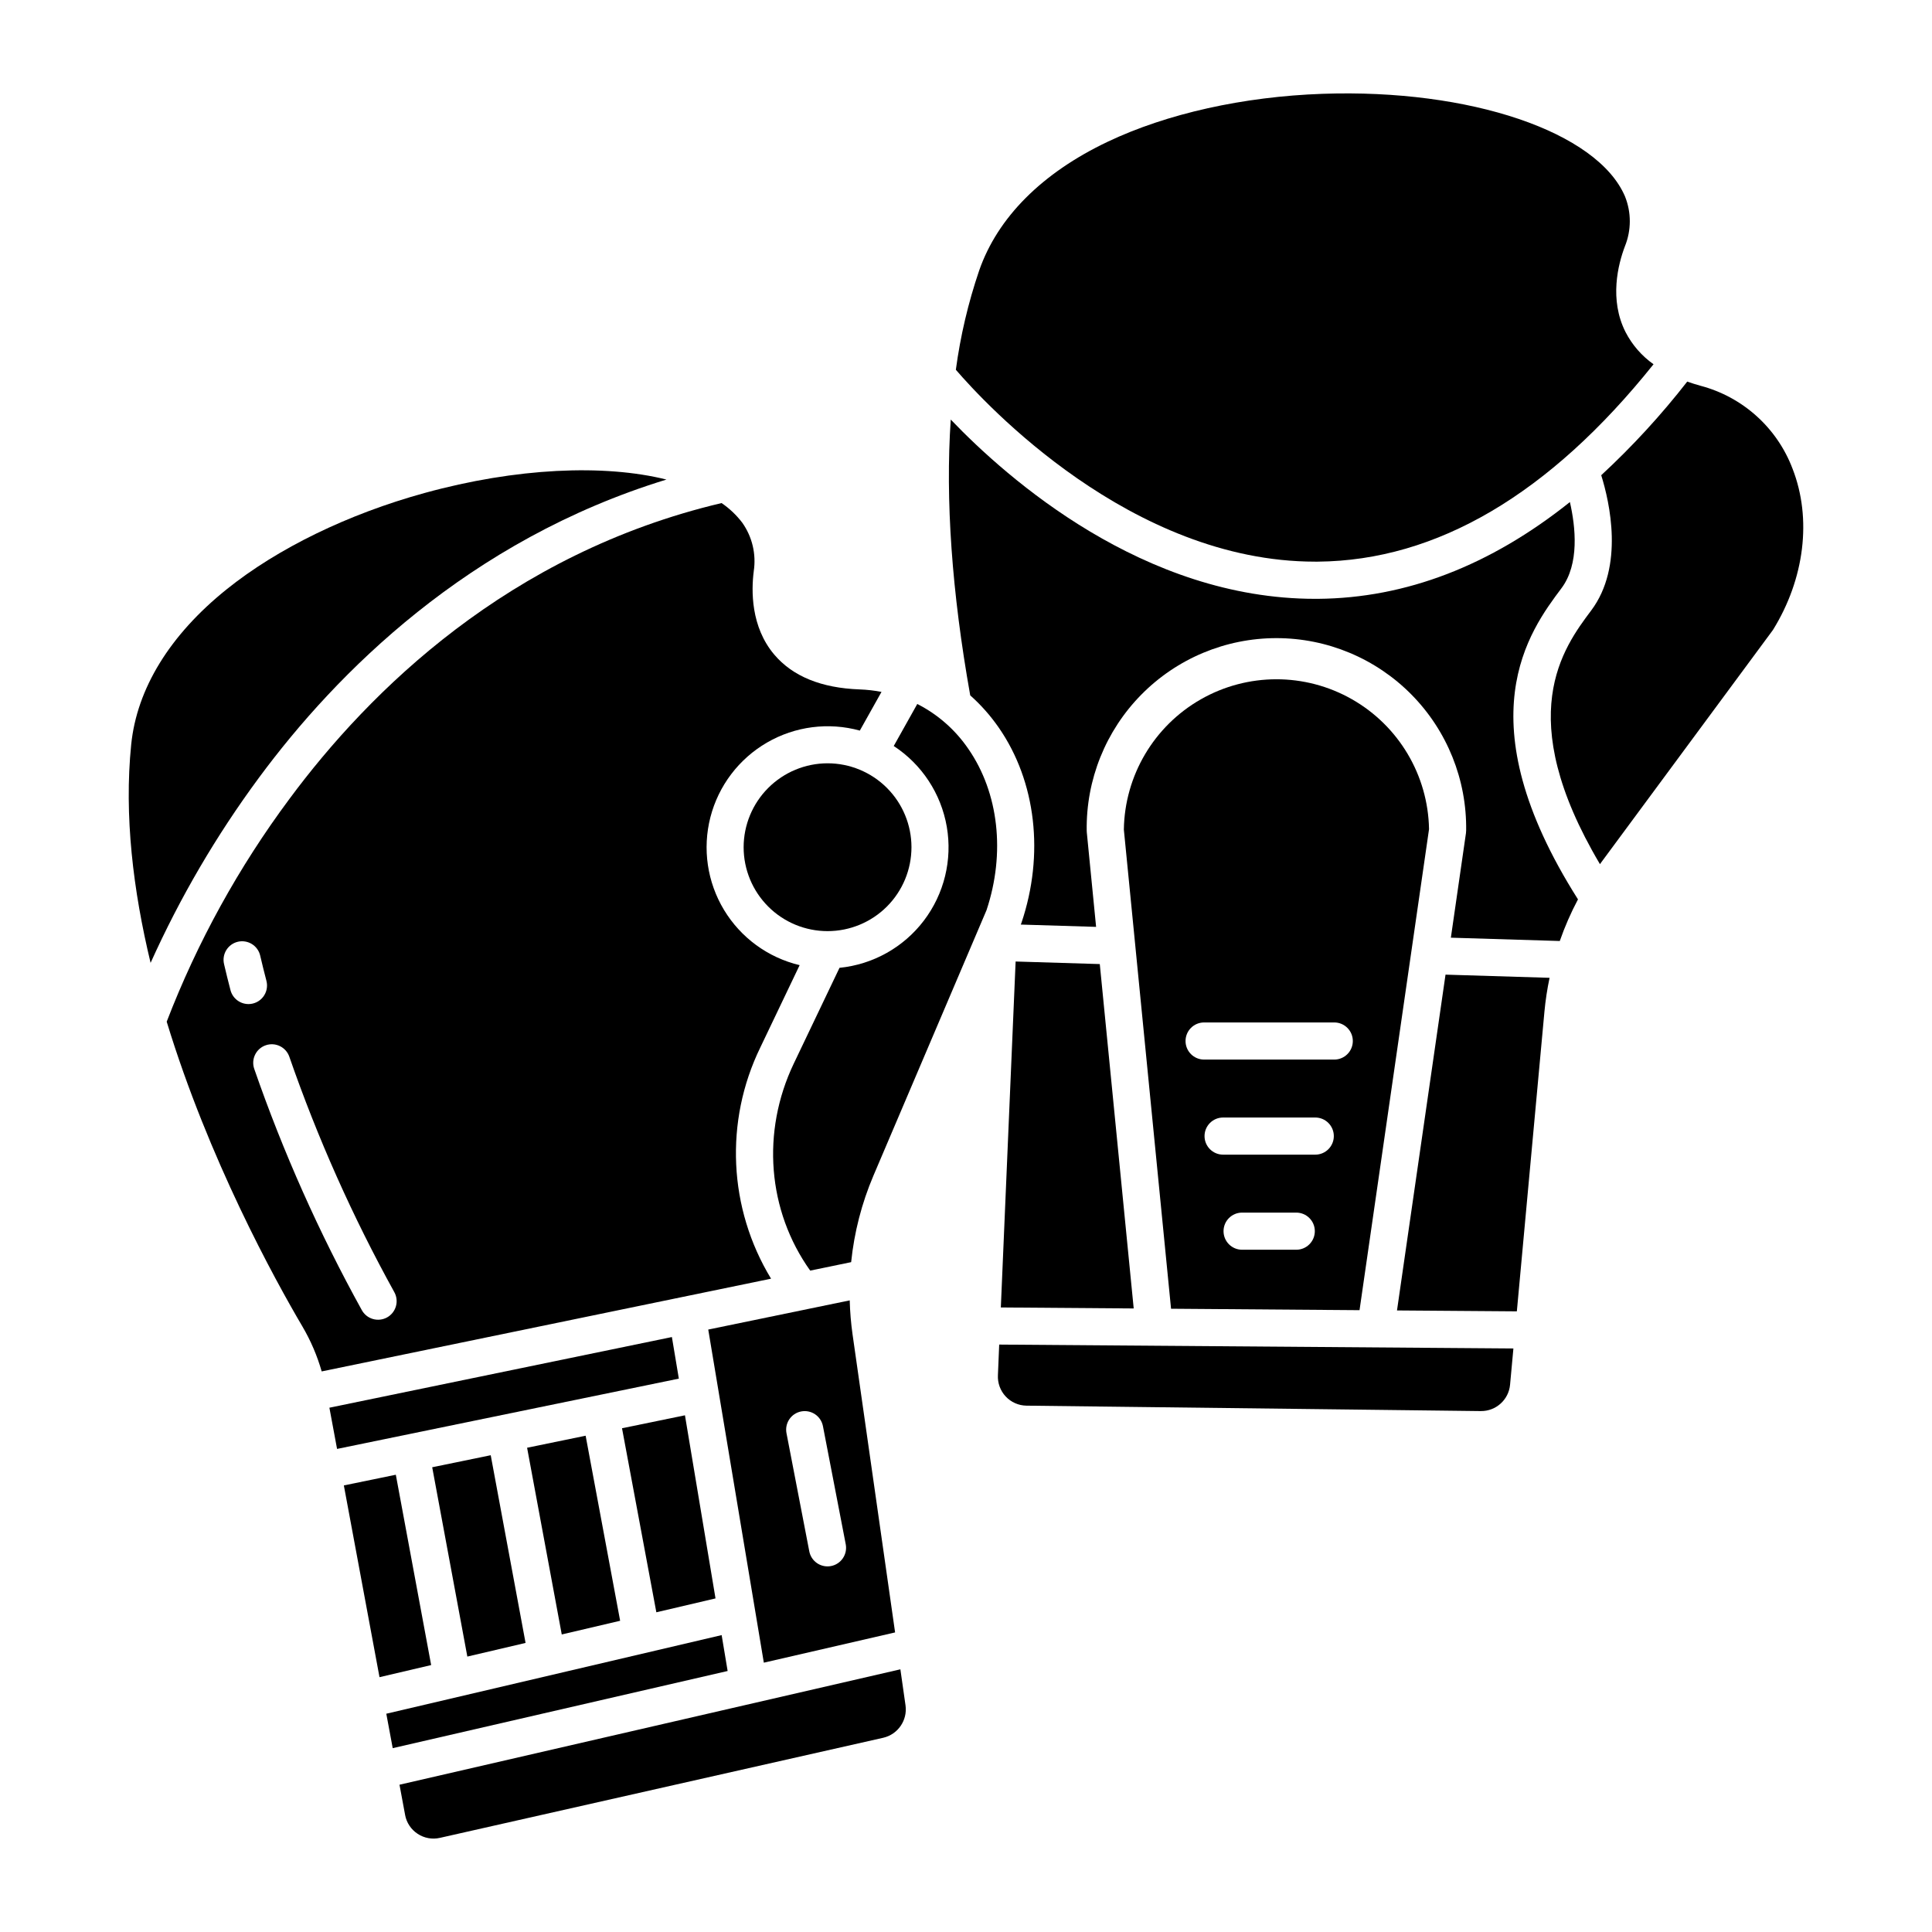
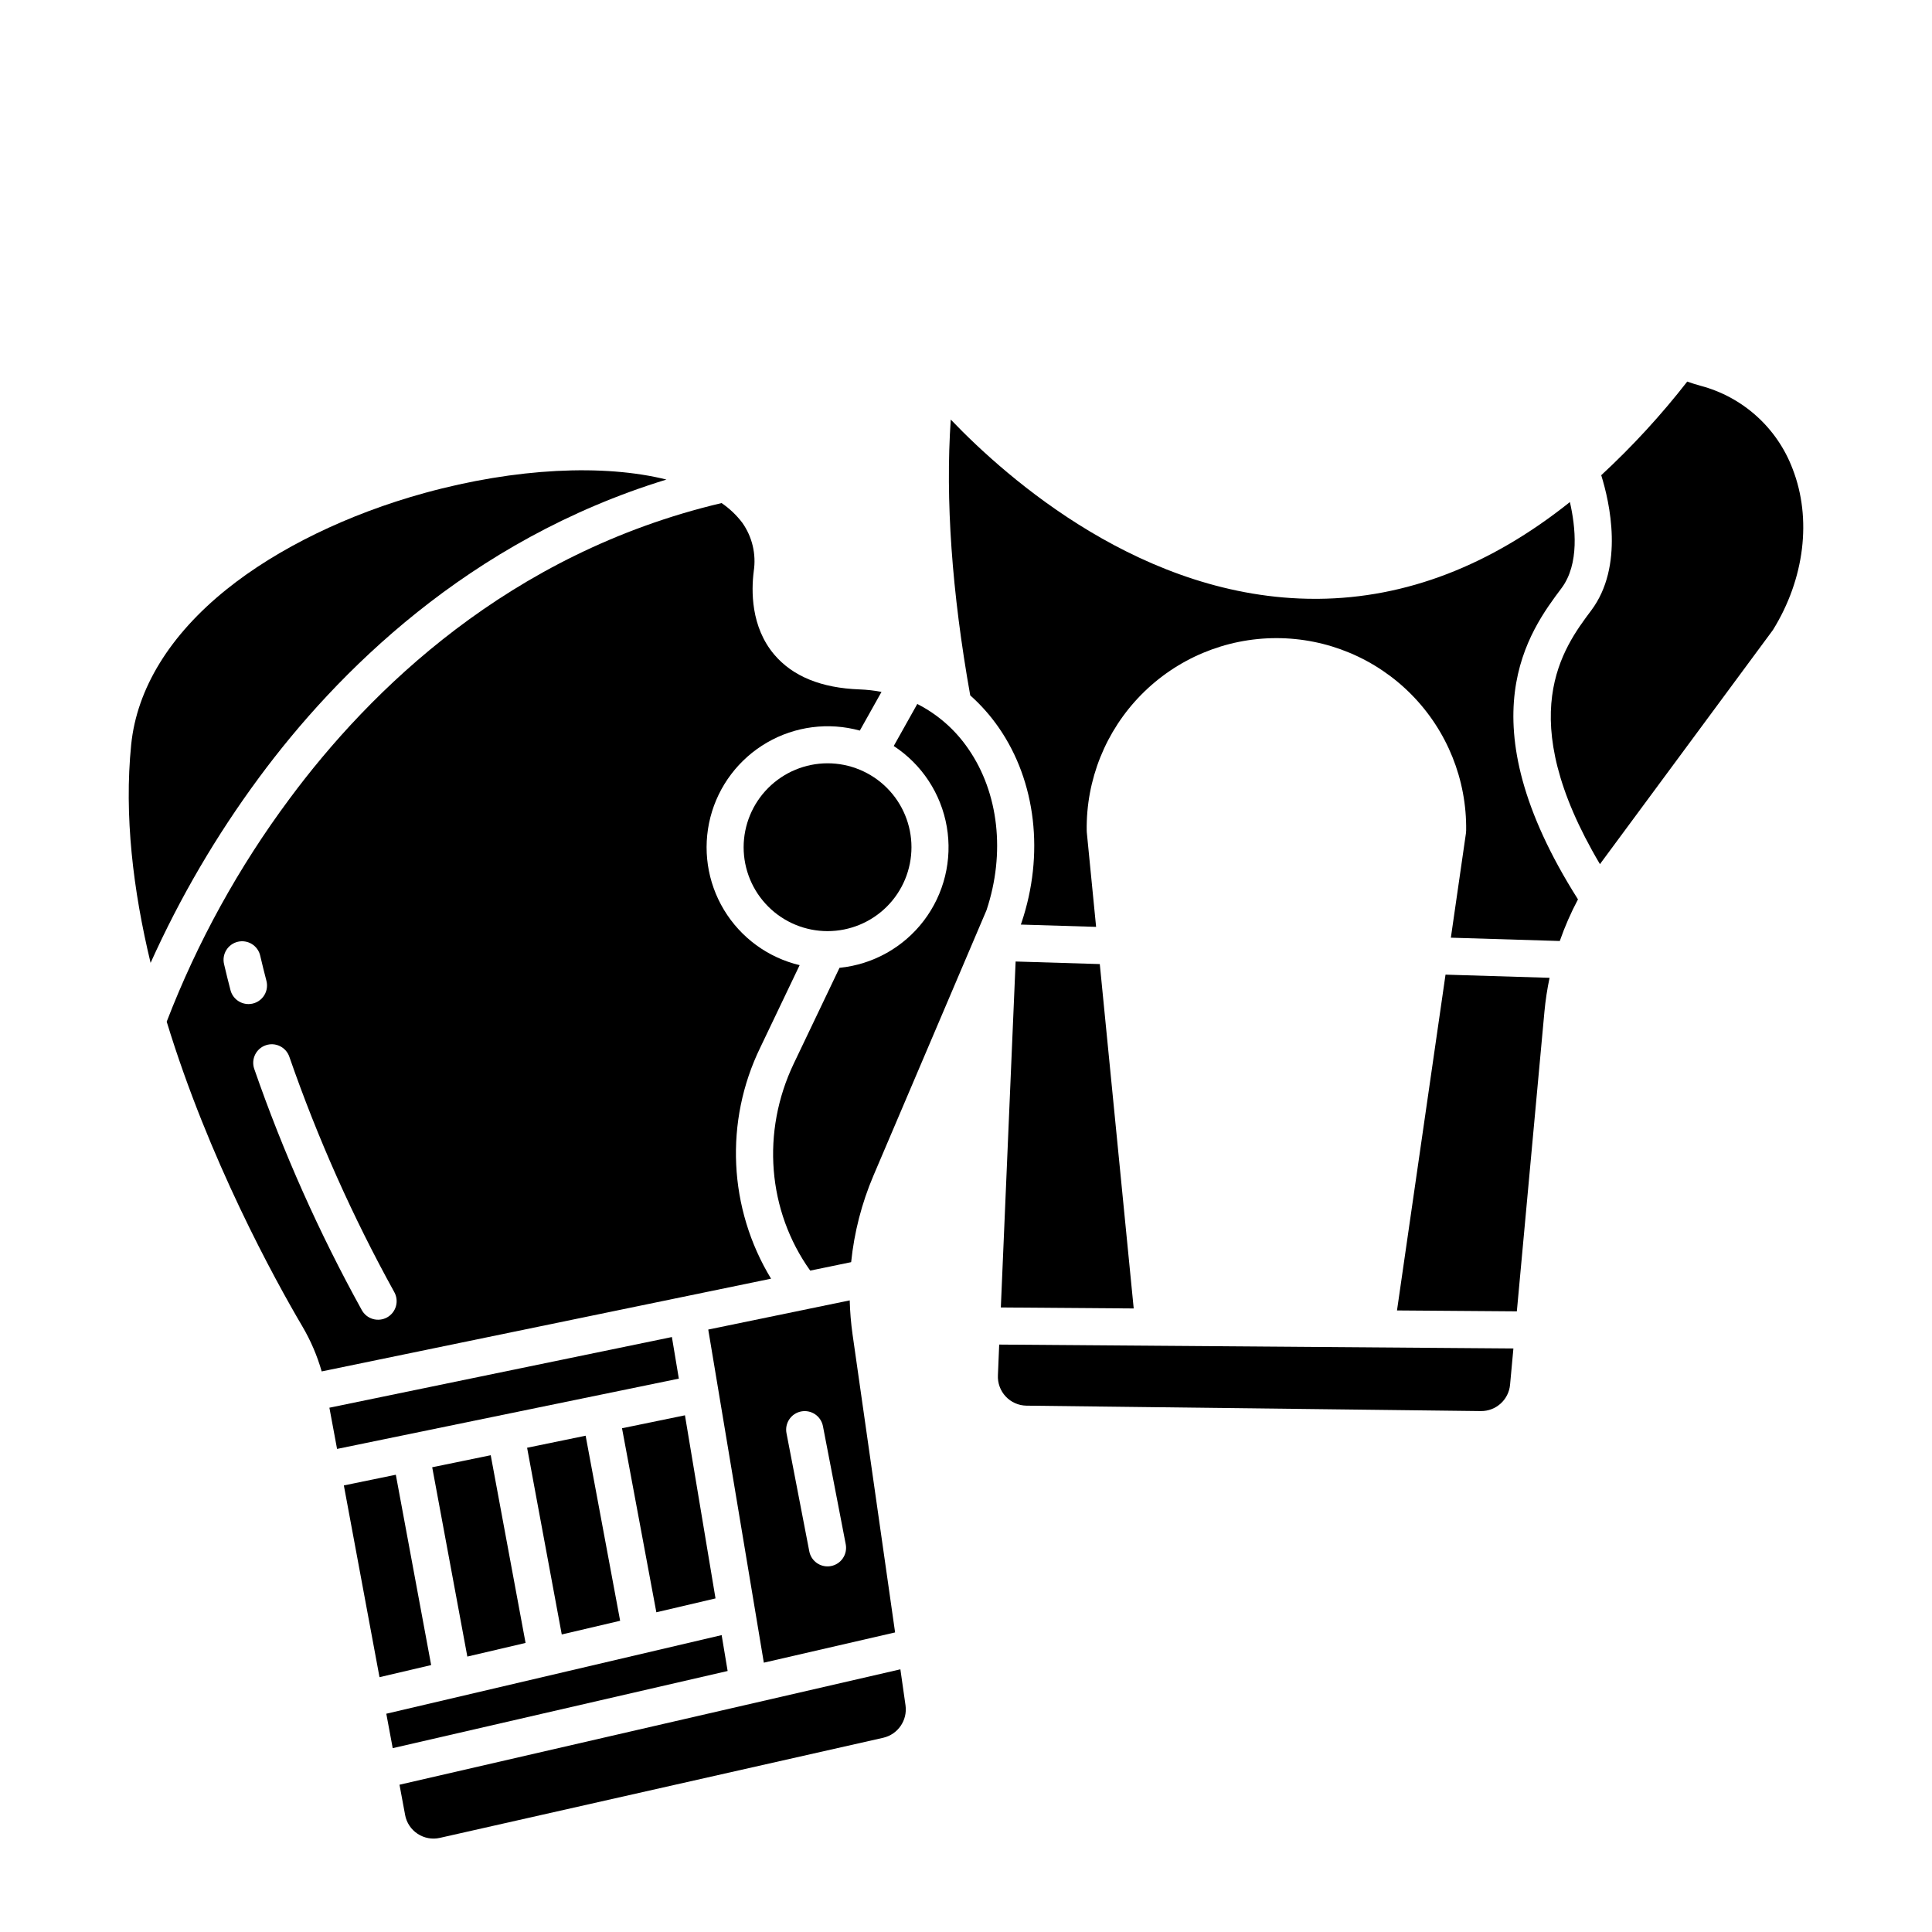
<svg xmlns="http://www.w3.org/2000/svg" fill="#000000" width="800px" height="800px" version="1.1" viewBox="144 144 512 512">
  <g>
    <path d="m292.87 577.15 15.473-3.629-9.145-49.043-15.512 3.191z" />
    <path d="m308.84 522.5 9.098 48.773 15.68-3.676-8.098-48.527z" />
    <path d="m323.9 509.35-1.84-11.02-90.766 18.727 2.031 10.922z" />
    <path d="m336.83 586.83-1.586-9.512-88.871 20.836 1.699 9.125z" />
    <path d="m258.26 585.26-9.363-50.438-13.773 2.832 9.449 50.816z" />
    <path d="m267.85 583.01 15.43-3.617-9.234-49.742-15.508 3.188z" />
    <path d="m183.91 399.17c7.801-17.344 17.434-33.801 28.734-49.094 20.531-27.793 55.434-62.879 107.97-78.988-16.492-4.125-39.812-3.129-64.094 3.559-20.301 5.59-38.938 14.66-52.484 25.547-15.035 12.082-23.773 26.305-25.27 41.133-1.902 18.812 0.527 38.707 5.144 57.844z" />
    <path d="m381.21 576.61-11.27-78.953v0.004c-0.426-3-0.676-6.019-0.754-9.047l-37.492 7.734 14.73 88.277zm-24.887-58.566v0.004c1.281-0.25 2.609 0.023 3.691 0.754 1.078 0.73 1.824 1.863 2.074 3.144l6.043 31.312c0.246 1.281-0.027 2.609-0.758 3.688-0.73 1.082-1.859 1.828-3.141 2.074-0.309 0.062-0.625 0.09-0.938 0.09-2.356-0.004-4.379-1.676-4.824-3.988l-6.043-31.316v0.004c-0.512-2.668 1.23-5.246 3.894-5.762z" />
-     <path d="m574.64 196.05c-7.328-17.121-41.031-28.551-80.141-27.188-21.031 0.738-41.25 5.246-56.934 12.695-17.406 8.266-29.191 20.074-34.078 34.145-2.906 8.543-4.977 17.348-6.176 26.289 7.738 9 46.379 50.852 95.203 50.852h0.734c31.5-0.273 61.402-17.871 88.953-52.309h0.004c-3.113-2.199-5.652-5.113-7.406-8.504-4.383-8.629-1.992-17.973-0.176-22.77 1.715-4.234 1.723-8.973 0.016-13.211z" />
    <path d="m341.07 368.54c0.004 5.898 2.352 11.551 6.527 15.719 4.172 4.168 9.828 6.504 15.727 6.5 5.894-0.004 11.551-2.348 15.719-6.519 4.164-4.172 6.508-9.828 6.504-15.727 0-5.894-2.344-11.551-6.516-15.719s-9.824-6.512-15.723-6.512c-5.898 0.008-11.555 2.359-15.723 6.531-4.168 4.172-6.512 9.828-6.516 15.727z" />
    <path d="m229.25 507.44 119.09-24.574c-11.305-18.605-12.383-41.684-2.856-61.262l10.43-21.828c-8.375-1.992-15.594-7.266-20.043-14.637-4.449-7.371-5.746-16.219-3.609-24.559 2.141-8.336 7.539-15.465 14.988-19.785 7.445-4.32 16.312-5.465 24.613-3.18l5.746-10.254c-1.918-0.367-3.859-0.586-5.812-0.66-10.117-0.359-17.719-3.461-22.598-9.211-6.262-7.379-6.102-17.023-5.445-22.113h-0.004c0.691-4.516-0.398-9.121-3.039-12.852-1.535-2.019-3.387-3.777-5.484-5.207-56.457 13.336-93.379 49.867-114.48 78.344-13.492 18.125-24.449 38.004-32.57 59.094 11.16 36.551 28.555 68.176 35.961 80.766 2.199 3.738 3.918 7.742 5.113 11.918zm-19.406-97.352c-2.238-0.004-4.191-1.512-4.758-3.676-0.602-2.297-1.176-4.617-1.703-6.887v-0.004c-0.309-1.273-0.098-2.621 0.59-3.738 0.691-1.117 1.797-1.914 3.074-2.211 1.277-0.297 2.625-0.07 3.734 0.625 1.113 0.699 1.898 1.812 2.184 3.094 0.508 2.188 1.062 4.422 1.641 6.633 0.387 1.477 0.066 3.047-0.867 4.254-0.93 1.207-2.371 1.914-3.894 1.914zm4.598 10.914c1.234-0.422 2.59-0.336 3.758 0.242 1.172 0.578 2.066 1.594 2.484 2.828 7.473 21.535 16.77 42.387 27.797 62.332 0.645 1.145 0.805 2.5 0.445 3.766-0.359 1.262-1.207 2.328-2.359 2.965-1.152 0.633-2.508 0.777-3.766 0.406-1.262-0.371-2.32-1.234-2.941-2.391-11.305-20.449-20.836-41.832-28.492-63.91-0.875-2.57 0.504-5.367 3.074-6.238z" />
-     <path d="m504.29 491.21 18.418-127.47c-0.25-14.289-8.027-27.383-20.453-34.445s-27.656-7.039-40.062 0.055c-12.402 7.094-20.145 20.211-20.359 34.5l12.508 126.98zm-16.77-16.016h-14.352c-2.715 0-4.918-2.203-4.918-4.922 0-2.715 2.203-4.918 4.918-4.918h14.355c2.715 0 4.918 2.203 4.918 4.918 0 2.719-2.203 4.922-4.918 4.922zm5.035-25.195h-24.422v-0.004c-2.715 0-4.918-2.203-4.918-4.918 0-2.719 2.203-4.922 4.918-4.922h24.426c2.715 0 4.918 2.203 4.918 4.922 0 2.715-2.203 4.918-4.918 4.918zm-29.457-35.035h34.492v-0.004c2.719 0 4.922 2.203 4.922 4.922 0 2.715-2.203 4.918-4.922 4.918h-34.492c-2.715 0-4.918-2.203-4.918-4.918 0-2.719 2.203-4.922 4.918-4.922z" />
    <path d="m553.29 412.11c0.281-3.019 0.738-6.016 1.363-8.98l-27.574-0.84-12.859 88.992 31.762 0.238z" />
    <path d="m254.68 629.98c1.734 1.148 3.867 1.539 5.898 1.074l117.49-26.527c3.891-0.902 6.453-4.625 5.906-8.578l-1.363-9.562-132.74 30.582 1.488 8h-0.004c0.375 2.055 1.578 3.867 3.328 5.012z" />
    <path d="m562.18 382.34c-30.32-47.832-12.848-71.156-4.371-82.461 4.805-6.41 3.731-16.281 2.231-22.828-21.113 16.852-43.453 25.461-66.762 25.645h-0.777c-45.355 0-81.344-31.637-96.543-47.508-1.441 21.246 0.281 45.684 5.16 73.086v0.004c2.867 2.551 5.418 5.438 7.598 8.598 9.848 14.238 12.086 33.555 5.988 51.66-0.043 0.121-0.086 0.238-0.137 0.359l-0.055 0.125 19.965 0.609-2.465-25.051c-0.016-0.16-0.023-0.32-0.023-0.484-0.191-13.453 5.023-26.426 14.473-36.008 9.449-9.582 22.344-14.977 35.805-14.977 13.457 0 26.352 5.394 35.801 14.977 9.449 9.582 14.664 22.555 14.477 36.008 0 0.238-0.02 0.473-0.051 0.703l-4 27.699 28.867 0.879-0.004 0.004c1.324-3.797 2.938-7.488 4.824-11.039z" />
    <path d="m408.46 508.42c-0.113 2.086 0.629 4.133 2.059 5.66 1.426 1.527 3.414 2.406 5.508 2.434l120.43 1.438v-0.004c3.992 0.039 7.352-2.992 7.723-6.969l0.887-9.621-136.27-1.031z" />
    <path d="m400.62 342.46c-3.438-5.039-8.09-9.133-13.531-11.898l-6.238 11.137c7.453 4.875 12.547 12.629 14.059 21.402 1.512 8.777-0.691 17.789-6.082 24.879-5.394 7.09-13.488 11.617-22.352 12.504l-12.113 25.359c-8.652 18.109-6.961 39.027 4.348 54.879l10.852-2.238c0.805-7.887 2.793-15.609 5.898-22.906l29.977-70.371c5.039-15.129 3.242-31.094-4.816-42.746z" />
    <path d="m568.4 372.46 45.445-61.508c8.402-13.547 10.352-29.496 5.215-42.695-4.094-10.855-13.184-19.059-24.402-22.023-1.223-0.336-2.394-0.707-3.523-1.113v0.004c-6.91 8.875-14.535 17.172-22.793 24.812 2.223 7.129 6.113 24.141-2.652 35.836-7.438 9.926-20.961 27.977 2.316 67.238 0.133-0.184 0.258-0.367 0.395-0.551z" />
    <path d="m413.15 398.81-3.918 91.68 35.211 0.266-8.988-91.266z" />
  </g>
</svg>